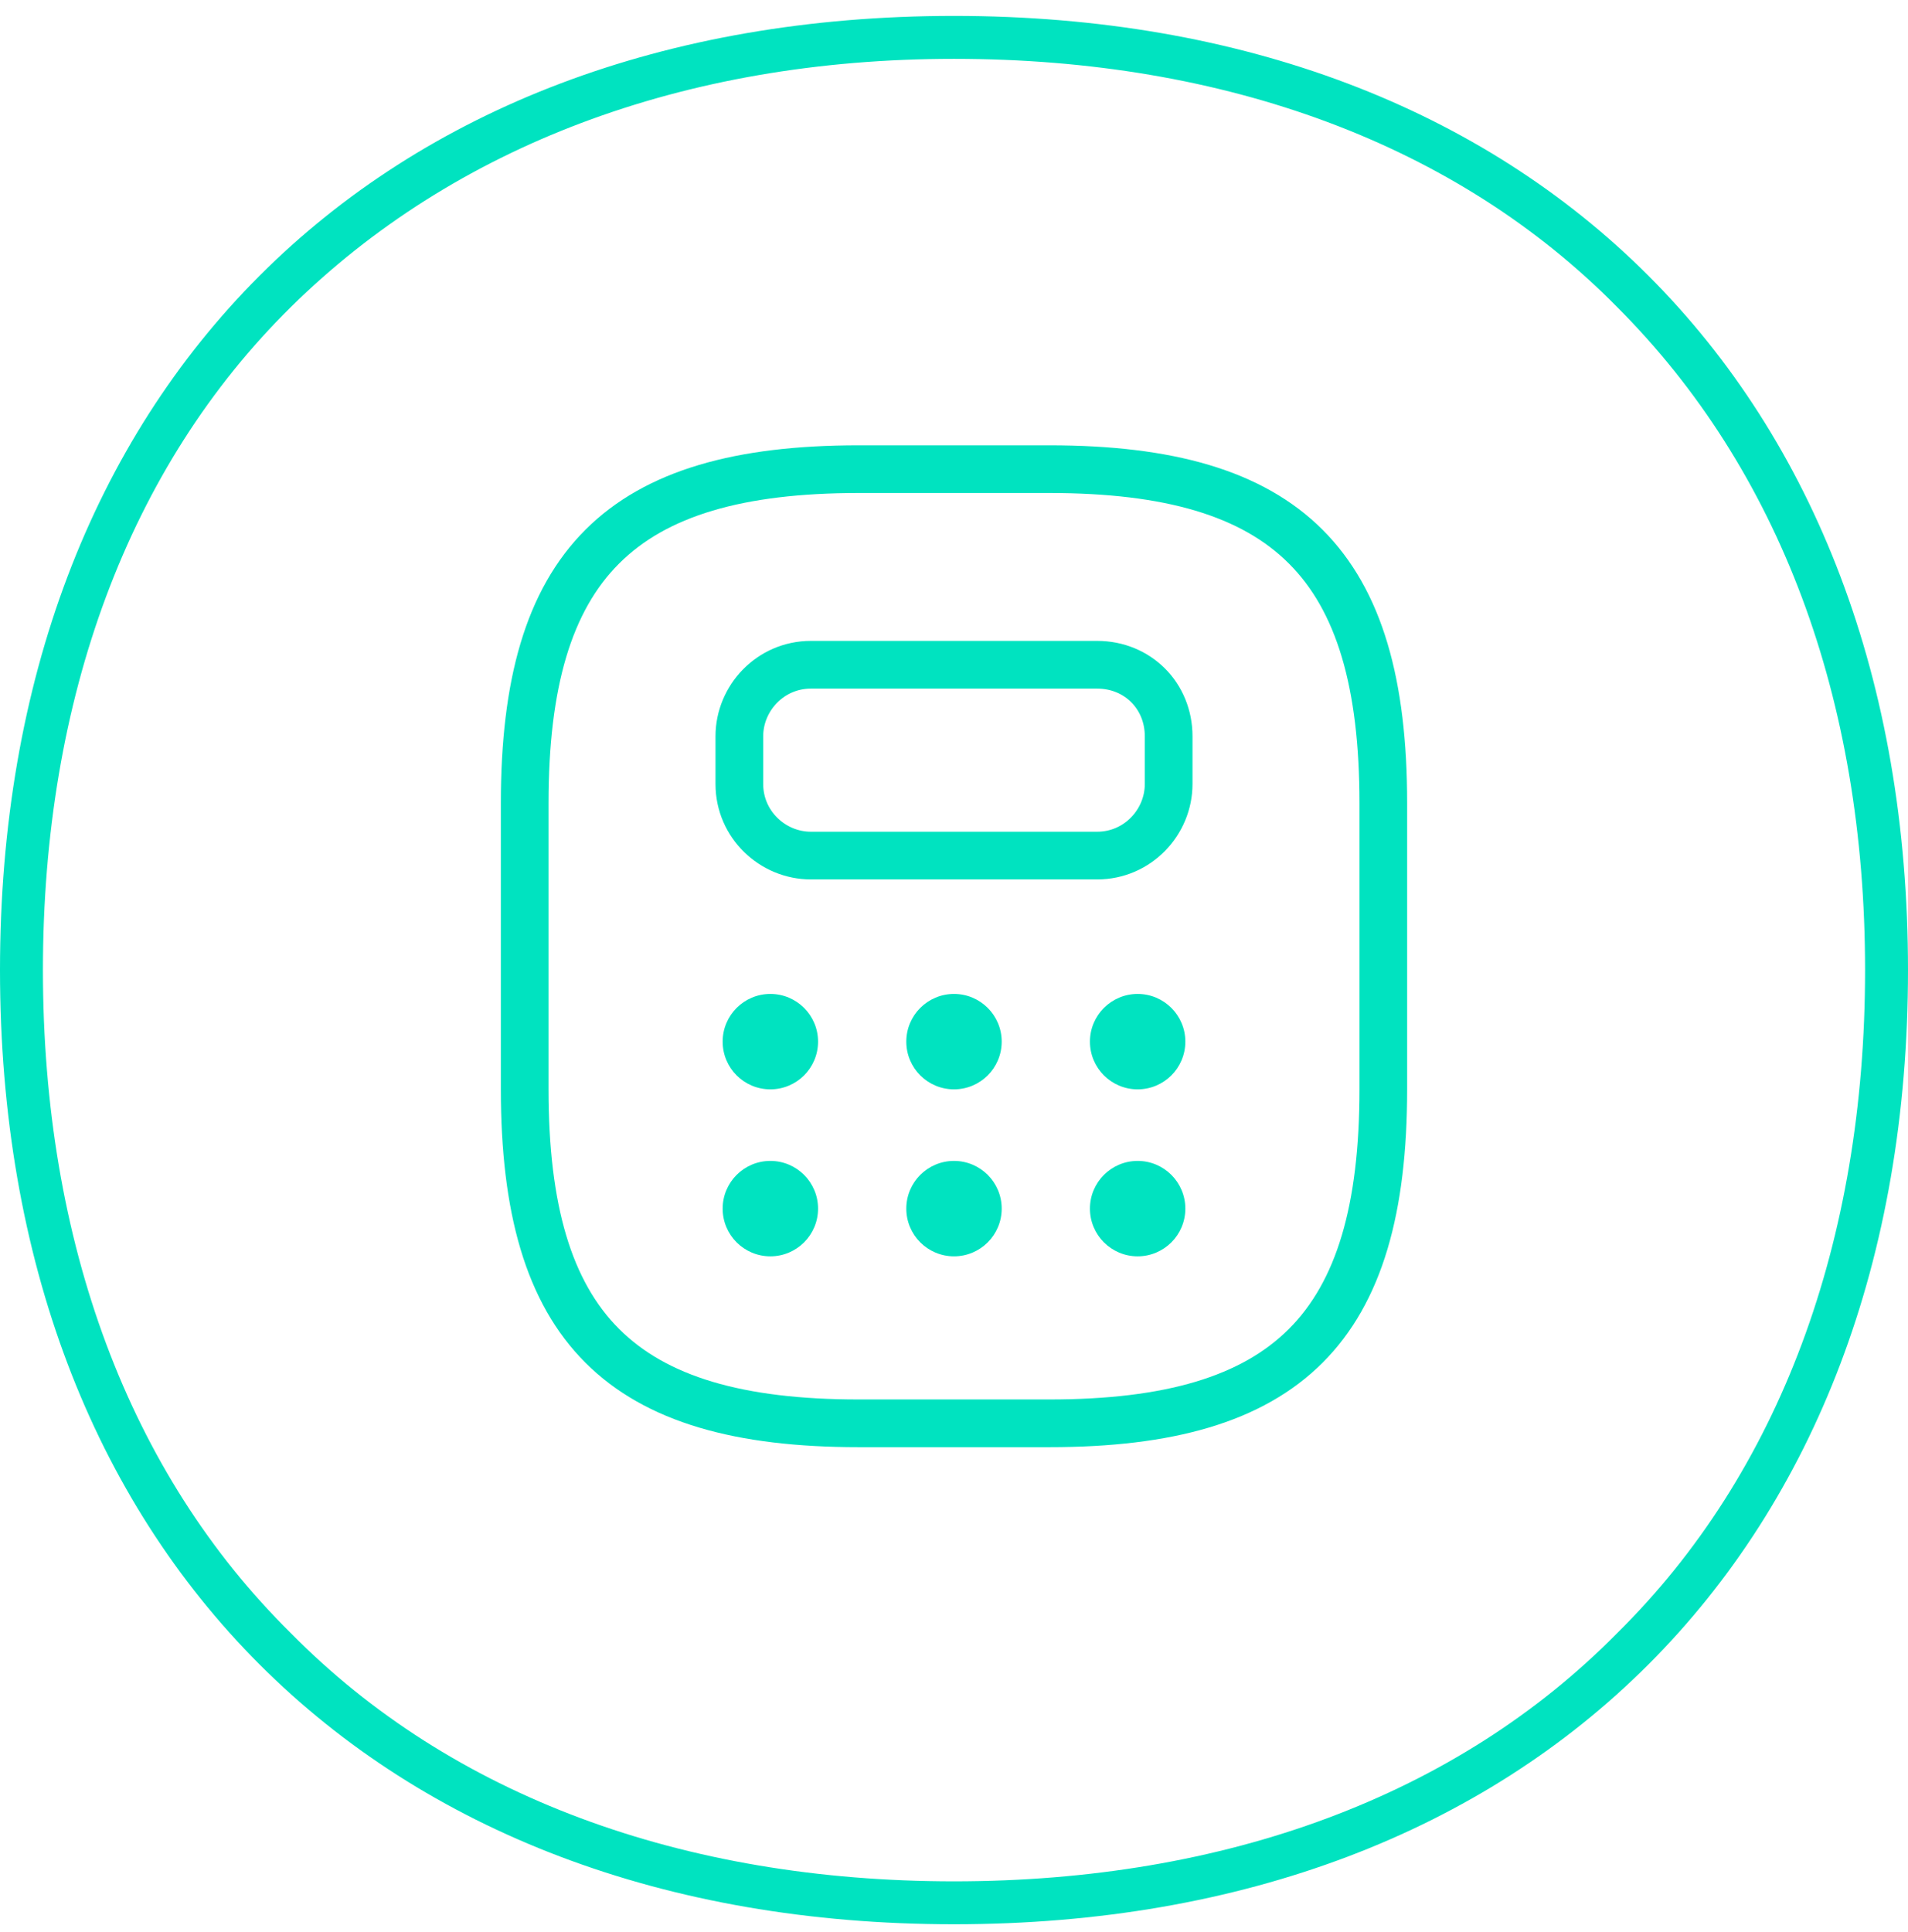
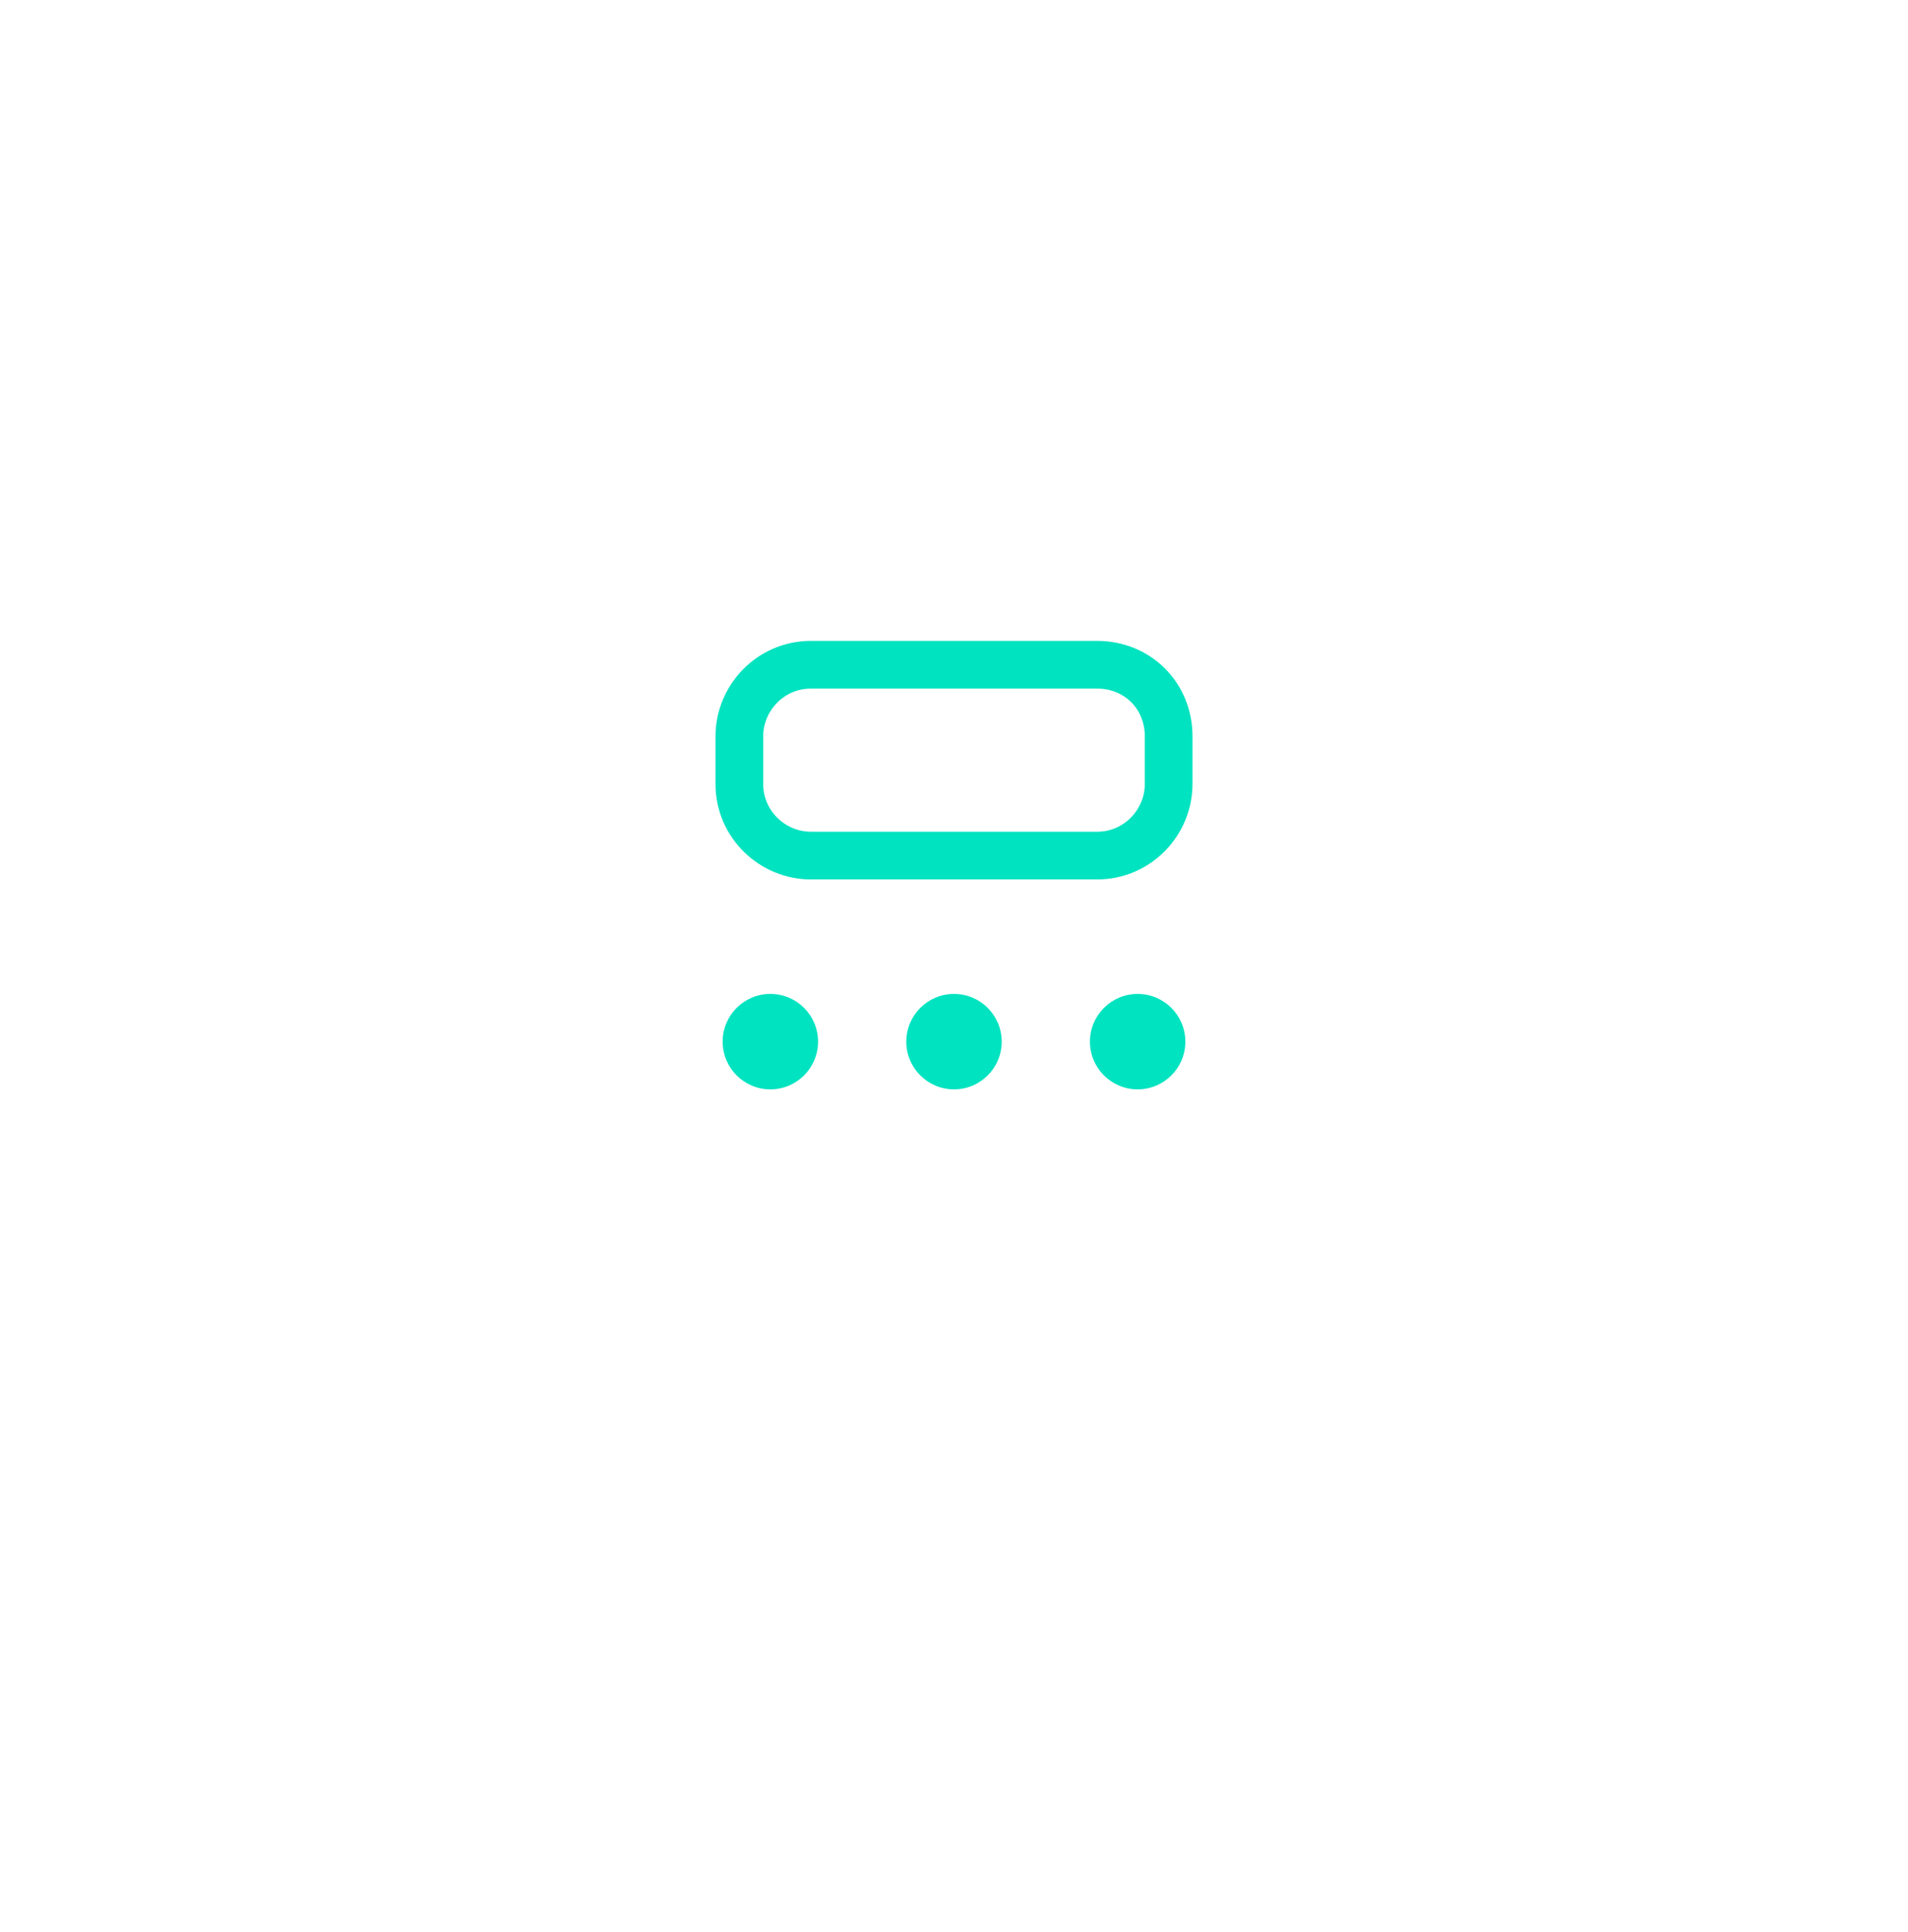
<svg xmlns="http://www.w3.org/2000/svg" width="80" height="81" viewBox="0 0 80 81" fill="none">
  <g clip-path="url(#clip0_2141_17717)">
-     <path d="M36 59.667H44C54 59.667 58 55.667 58 45.667V33.667C58 23.668 54 19.668 44 19.668H36C26 19.668 22 23.668 22 33.667V45.667C22 55.667 26 59.667 36 59.667Z" stroke="#00E3C0" stroke-width="2" stroke-linecap="round" stroke-linejoin="round" />
    <path d="M49 30.867V32.867C49 34.468 47.7 35.867 46 35.867H34C32.4 35.867 31 34.568 31 32.867V30.867C31 29.267 32.3 27.867 34 27.867H46C47.7 27.867 49 29.168 49 30.867Z" stroke="#00E3C0" stroke-width="2" stroke-linecap="round" stroke-linejoin="round" />
-     <path d="M47.7 52.667C48.804 52.667 49.7 51.772 49.7 50.667C49.7 49.563 48.804 48.667 47.7 48.667C46.595 48.667 45.7 49.563 45.7 50.667C45.7 51.772 46.595 52.667 47.7 52.667Z" fill="#00E3C0" />
    <path d="M47.7 45.667C48.804 45.667 49.7 44.772 49.7 43.667C49.7 42.563 48.804 41.667 47.7 41.667C46.595 41.667 45.7 42.563 45.7 43.667C45.7 44.772 46.595 45.667 47.7 45.667Z" fill="#00E3C0" />
-     <path d="M40 52.667C41.105 52.667 42 51.772 42 50.667C42 49.563 41.105 48.667 40 48.667C38.895 48.667 38 49.563 38 50.667C38 51.772 38.895 52.667 40 52.667Z" fill="#00E3C0" />
    <path d="M40 45.667C41.105 45.667 42 44.772 42 43.667C42 42.563 41.105 41.667 40 41.667C38.895 41.667 38 42.563 38 43.667C38 44.772 38.895 45.667 40 45.667Z" fill="#00E3C0" />
-     <path d="M32.3 52.667C33.405 52.667 34.3 51.772 34.3 50.667C34.3 49.563 33.405 48.667 32.3 48.667C31.195 48.667 30.3 49.563 30.3 50.667C30.3 51.772 31.195 52.667 32.3 52.667Z" fill="#00E3C0" />
    <path d="M32.3 45.667C33.405 45.667 34.3 44.772 34.3 43.667C34.3 42.563 33.405 41.667 32.3 41.667C31.195 41.667 30.3 42.563 30.3 43.667C30.3 44.772 31.195 45.667 32.3 45.667Z" fill="#00E3C0" />
-     <path d="M40 2.467C51.4 2.467 61.1 6.067 67.8 12.867C74.6 19.668 78.2 29.267 78.2 40.667C78.2 52.068 74.6 61.767 67.8 68.468C61.1 75.267 51.4 78.868 40 78.868C28.6 78.868 18.9 75.267 12.2 68.468C5.4 61.767 1.8 52.068 1.8 40.667C1.8 29.267 5.4 19.567 12.2 12.867C19 6.167 28.6 2.467 40 2.467ZM40 0.667C15.7 0.667 0 16.367 0 40.667C0 64.968 15.7 80.668 40 80.668C64.3 80.668 80 64.968 80 40.667C80 16.367 64.3 0.667 40 0.667Z" fill="#00E3C0" />
  </g>
  <defs>
    <clipPath id="clip0_2141_17717">
      <rect width="80" height="80" fill="white" transform="translate(0 0.667)" />
    </clipPath>
  </defs>
</svg>